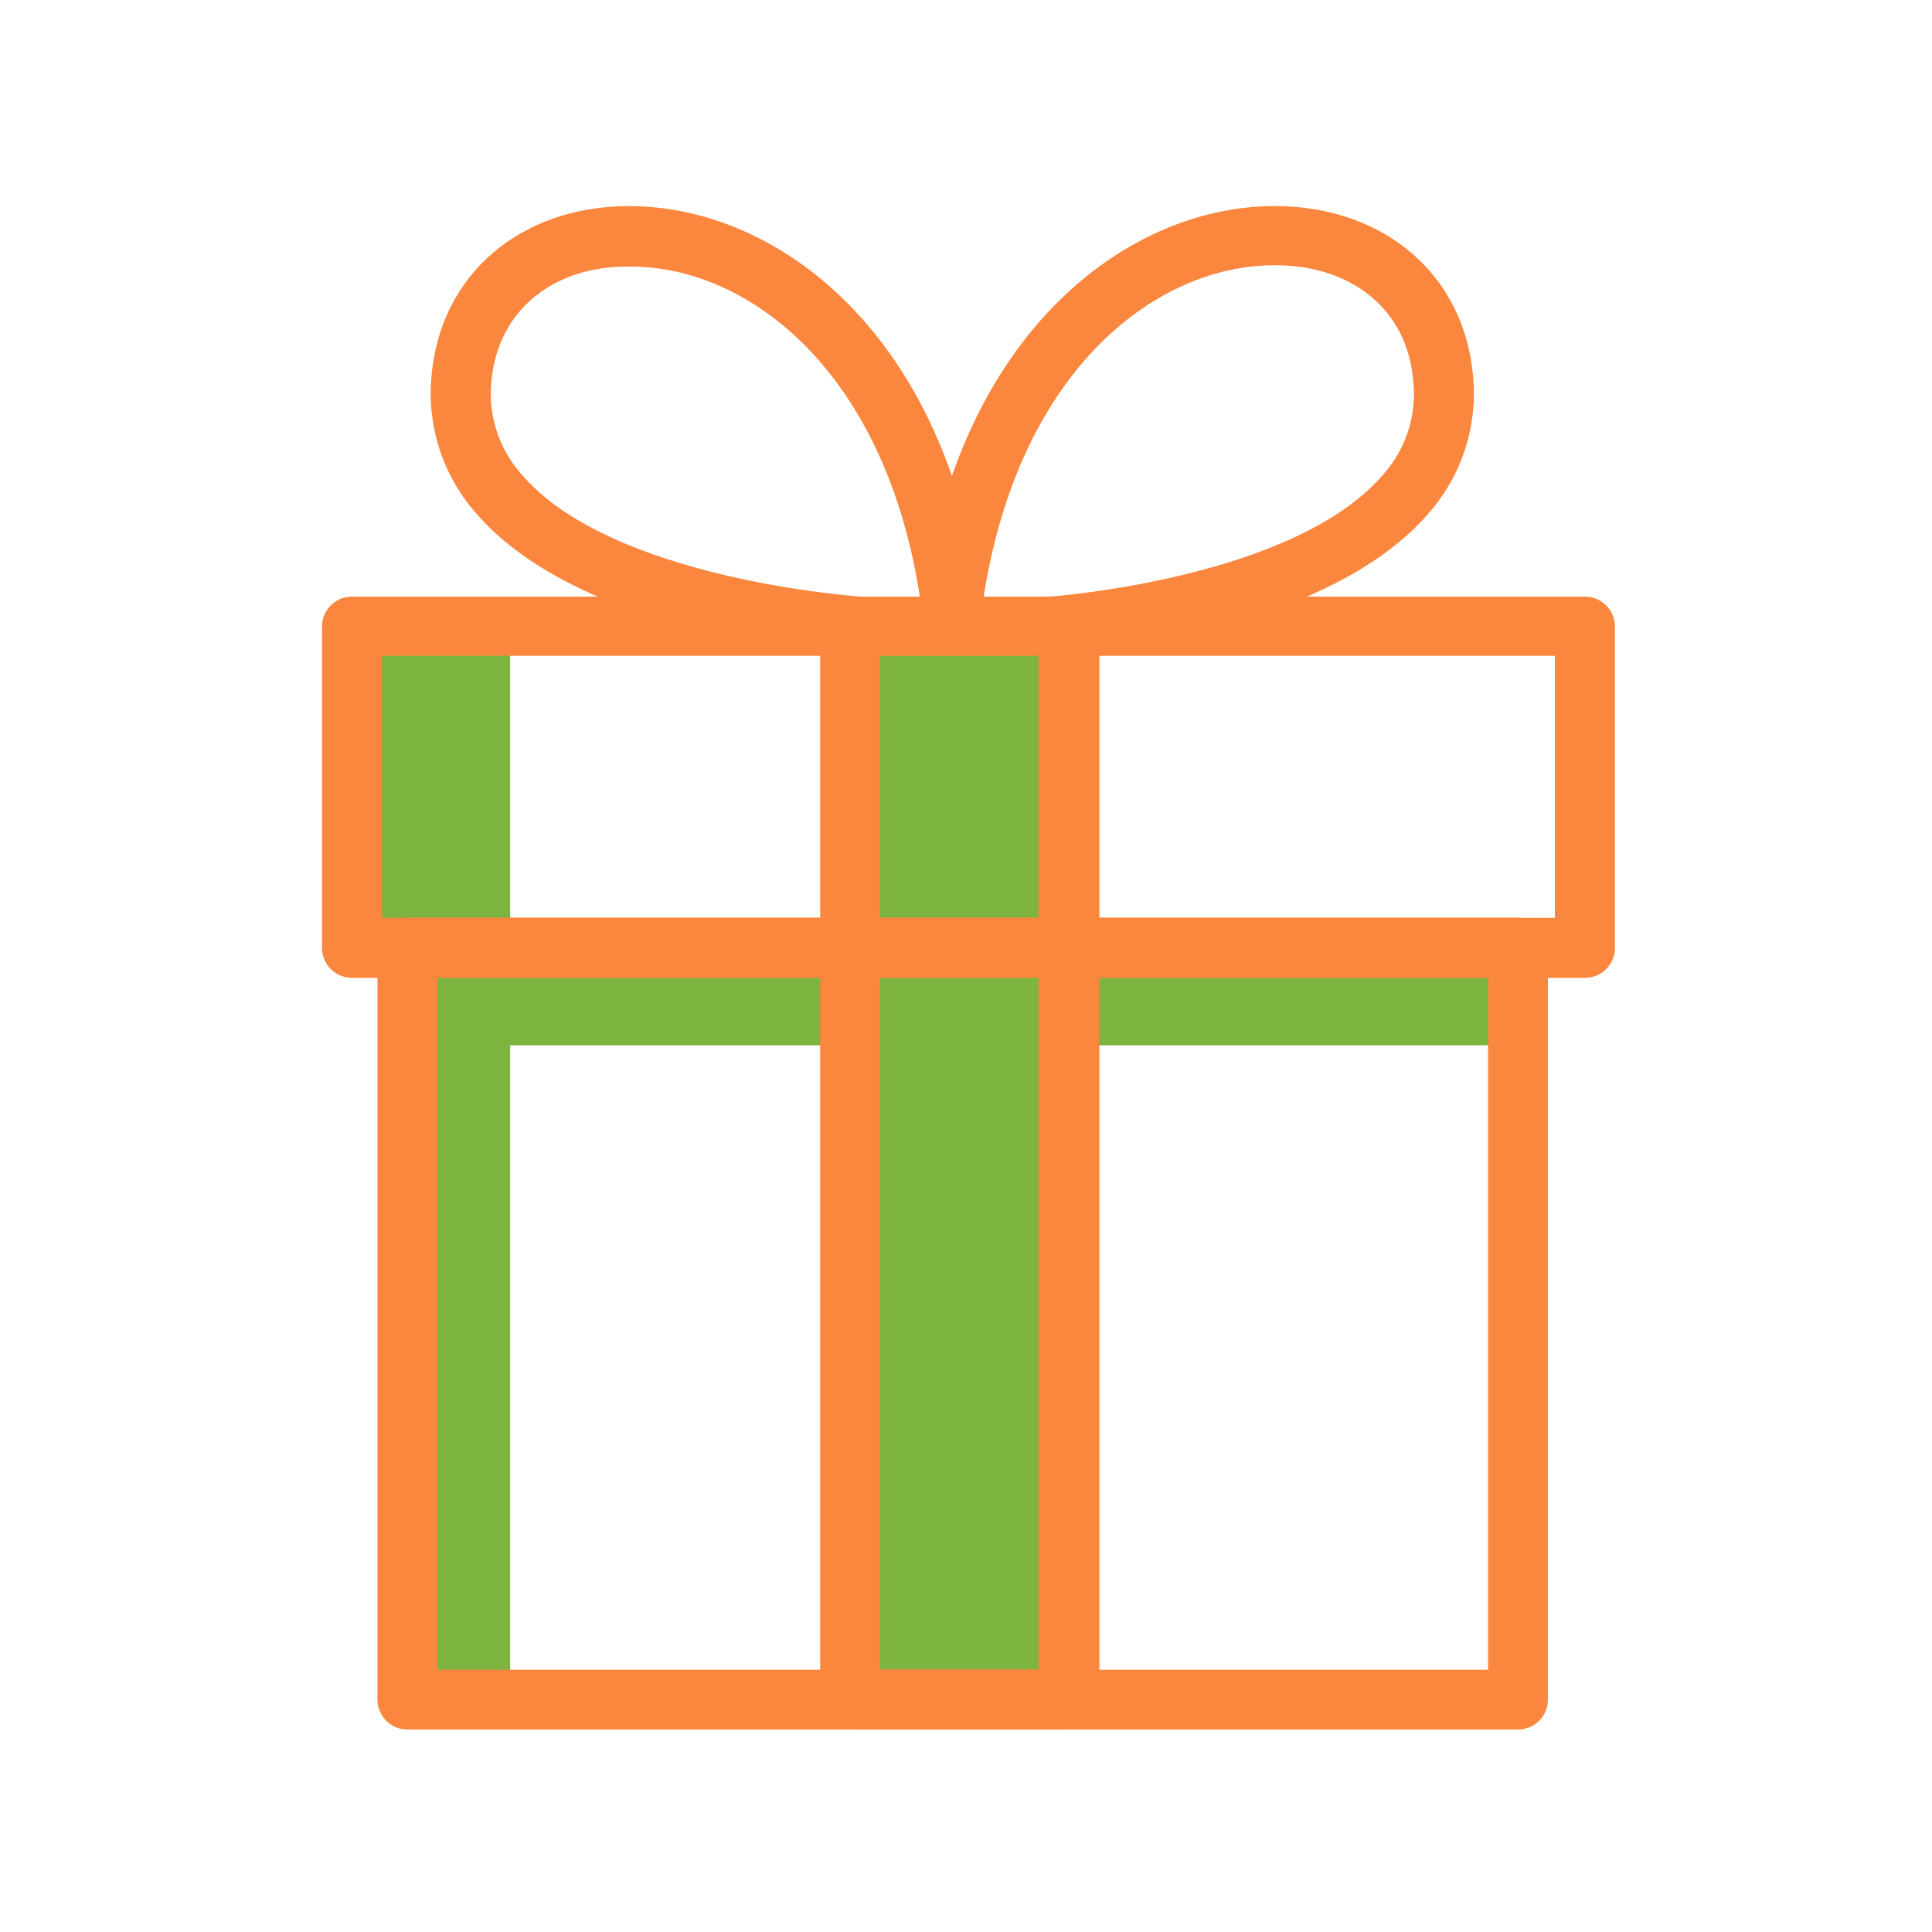
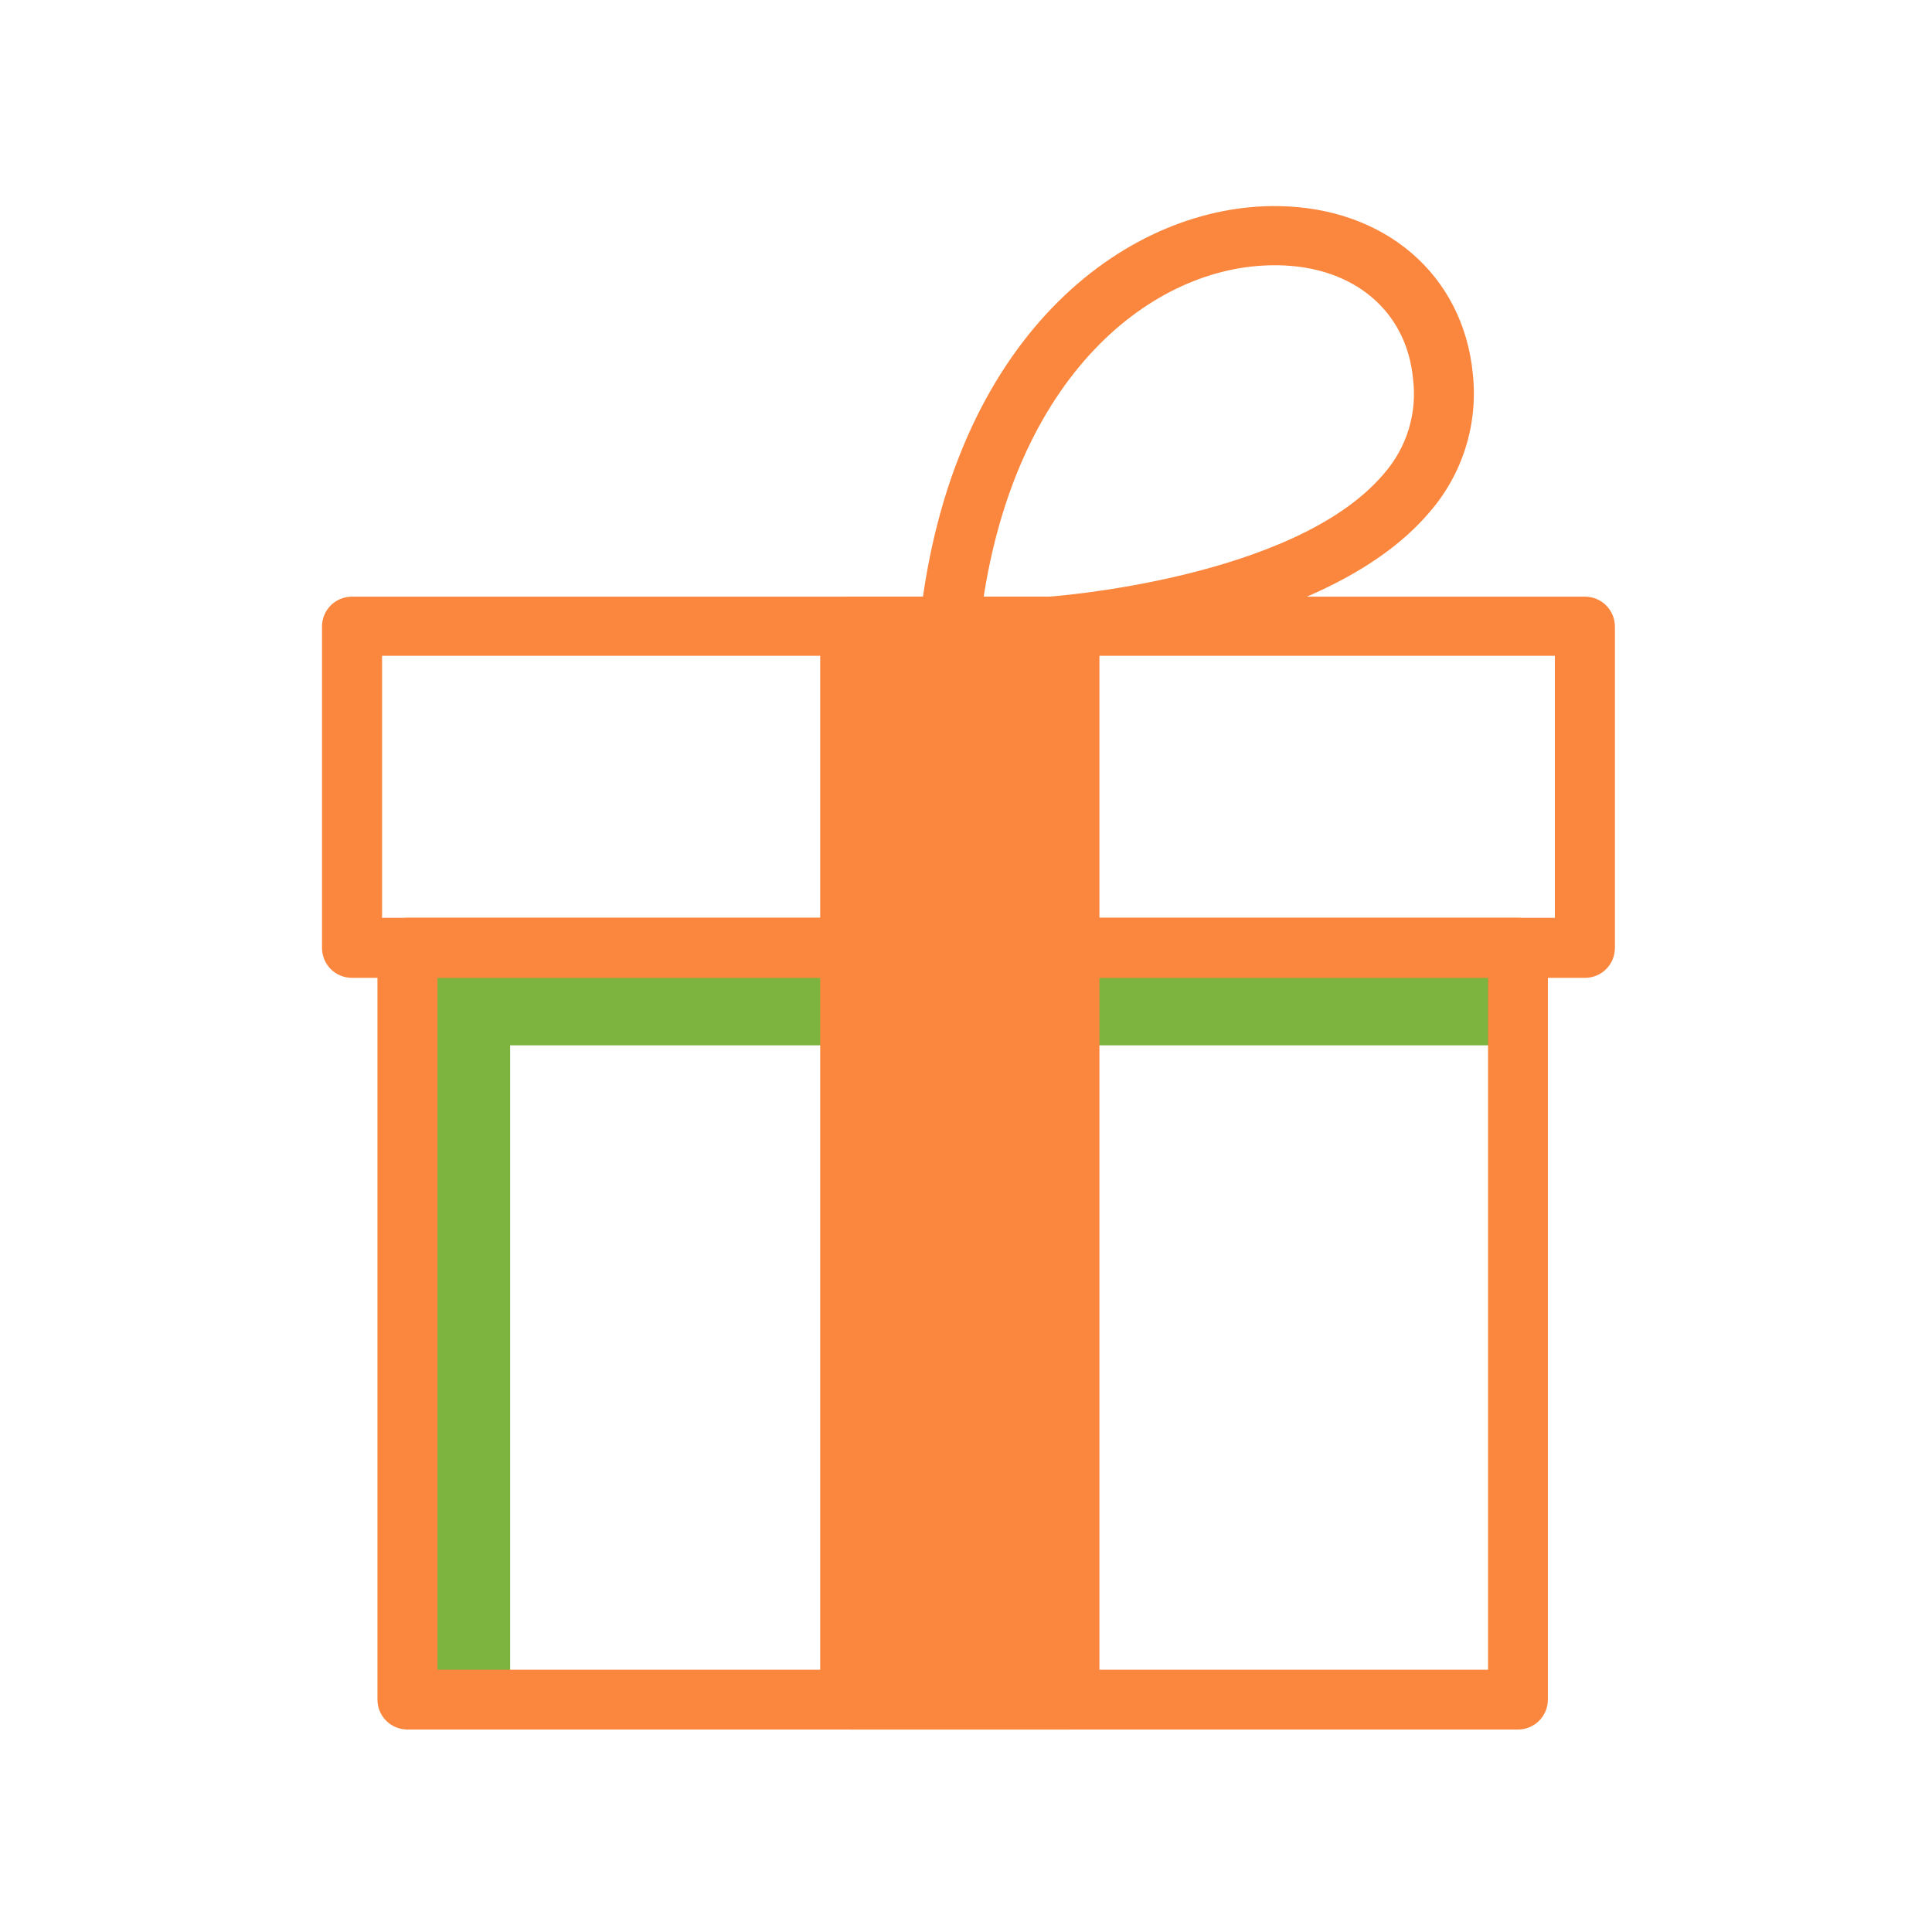
<svg xmlns="http://www.w3.org/2000/svg" width="150" height="150" viewBox="0 0 150 150" fill="none">
  <path d="M81.8 48.258H66.273V130.858H81.8V48.258Z" fill="#7DB33F" />
  <path d="M39.608 74.207H33.438V131.907H39.608V74.207Z" fill="#7DB33F" />
-   <path d="M39.608 48.258H28.133V74.209H39.608V48.258Z" fill="#7DB33F" />
  <path d="M118.061 73.227H31.766V81.159H118.061V73.227Z" fill="#7DB33F" />
  <path d="M123.059 75.92H27.322C27.016 75.92 26.712 75.859 26.43 75.742C26.147 75.624 25.89 75.451 25.674 75.234C25.458 75.016 25.288 74.758 25.172 74.475C25.056 74.191 24.998 73.887 25 73.581V48.579C25.018 47.975 25.27 47.401 25.704 46.98C26.137 46.559 26.718 46.324 27.322 46.324H123.059C123.366 46.324 123.669 46.385 123.952 46.503C124.235 46.62 124.492 46.793 124.708 47.01C124.923 47.228 125.094 47.486 125.21 47.77C125.325 48.053 125.384 48.357 125.382 48.663V73.581C125.384 73.887 125.325 74.191 125.21 74.475C125.094 74.758 124.923 75.016 124.708 75.234C124.492 75.451 124.235 75.624 123.952 75.742C123.669 75.859 123.366 75.92 123.059 75.92ZM29.662 71.259H120.72V50.918H29.662V71.259Z" fill="#FB863D" />
  <path d="M117.838 134.28H31.644C31.337 134.283 31.034 134.224 30.75 134.108C30.466 133.993 30.208 133.822 29.991 133.606C29.773 133.39 29.601 133.134 29.483 132.851C29.365 132.568 29.305 132.264 29.305 131.958V73.58C29.305 73.274 29.365 72.97 29.483 72.688C29.601 72.405 29.773 72.148 29.991 71.932C30.208 71.716 30.466 71.546 30.75 71.43C31.034 71.314 31.337 71.256 31.644 71.258H117.838C118.144 71.256 118.448 71.314 118.732 71.43C119.015 71.546 119.273 71.716 119.491 71.932C119.708 72.148 119.881 72.405 119.999 72.688C120.116 72.97 120.177 73.274 120.177 73.58V131.958C120.177 132.264 120.116 132.568 119.999 132.851C119.881 133.134 119.708 133.39 119.491 133.606C119.273 133.822 119.015 133.993 118.732 134.108C118.448 134.224 118.144 134.283 117.838 134.28ZM33.966 129.636H115.533V75.902H33.966V129.636Z" fill="#FB863D" />
-   <path d="M82.953 134.284H66.002C65.386 134.284 64.795 134.039 64.36 133.604C63.924 133.168 63.68 132.578 63.68 131.962V48.582C63.697 47.983 63.945 47.415 64.371 46.995C64.797 46.575 65.37 46.336 65.968 46.327H82.919C83.228 46.311 83.537 46.357 83.828 46.463C84.119 46.568 84.386 46.73 84.614 46.941C84.841 47.151 85.024 47.404 85.152 47.686C85.281 47.968 85.351 48.272 85.359 48.582V131.962C85.36 132.274 85.297 132.583 85.175 132.871C85.053 133.158 84.874 133.418 84.65 133.635C84.425 133.851 84.159 134.021 83.867 134.132C83.576 134.244 83.265 134.295 82.953 134.284ZM68.307 129.623H80.613V50.887H68.307V129.623Z" fill="#FB863D" />
-   <path d="M66.338 50.905H66.168C65.32 50.905 45.115 49.431 36.911 39.786C35.631 38.321 34.668 36.607 34.085 34.751C33.501 32.895 33.309 30.939 33.521 29.005C34.267 21.343 40.301 16.106 48.607 16.004H48.878C60.218 16.004 73.558 25.717 76.254 47.227C76.285 47.816 76.092 48.396 75.714 48.849C75.336 49.302 74.801 49.596 74.215 49.671C73.63 49.746 73.037 49.597 72.557 49.254C72.077 48.911 71.745 48.398 71.626 47.82C69.27 28.971 58.066 20.513 48.675 20.699C42.81 20.699 38.674 24.225 38.166 29.48C38.012 30.794 38.139 32.125 38.536 33.387C38.933 34.649 39.593 35.813 40.471 36.802C47.37 44.939 66.287 46.261 66.49 46.295C67.106 46.315 67.689 46.579 68.11 47.029C68.531 47.479 68.756 48.077 68.736 48.693C68.716 49.309 68.452 49.892 68.002 50.313C67.552 50.734 66.953 50.959 66.338 50.939V50.905Z" fill="#FB863D" />
+   <path d="M82.953 134.284H66.002C65.386 134.284 64.795 134.039 64.36 133.604C63.924 133.168 63.68 132.578 63.68 131.962V48.582C63.697 47.983 63.945 47.415 64.371 46.995C64.797 46.575 65.37 46.336 65.968 46.327H82.919C83.228 46.311 83.537 46.357 83.828 46.463C84.119 46.568 84.386 46.73 84.614 46.941C84.841 47.151 85.024 47.404 85.152 47.686C85.281 47.968 85.351 48.272 85.359 48.582V131.962C85.36 132.274 85.297 132.583 85.175 132.871C85.053 133.158 84.874 133.418 84.65 133.635C84.425 133.851 84.159 134.021 83.867 134.132C83.576 134.244 83.265 134.295 82.953 134.284ZM68.307 129.623H80.613H68.307V129.623Z" fill="#FB863D" />
  <path d="M81.514 50.904C80.971 50.83 80.471 50.567 80.103 50.16C79.735 49.753 79.523 49.228 79.505 48.68C79.486 48.132 79.663 47.595 80.003 47.164C80.343 46.733 80.824 46.437 81.362 46.327C81.565 46.327 100.465 44.971 107.398 36.835C108.294 35.83 108.964 34.644 109.362 33.357C109.76 32.07 109.876 30.712 109.703 29.377C109.195 24.122 105.076 20.664 99.194 20.596H98.922C89.566 20.596 78.582 29.072 76.175 47.717C76.139 48.022 76.044 48.316 75.894 48.583C75.744 48.85 75.543 49.085 75.302 49.274C75.06 49.463 74.784 49.603 74.489 49.685C74.194 49.767 73.885 49.789 73.581 49.751C72.967 49.671 72.409 49.352 72.029 48.863C71.648 48.375 71.475 47.756 71.547 47.141C74.344 25.529 87.871 15.816 99.261 16.003C107.533 16.121 113.602 21.342 114.348 29.021C114.559 30.954 114.368 32.911 113.784 34.767C113.2 36.623 112.238 38.337 110.957 39.801C102.753 49.446 82.565 50.87 81.684 50.921L81.514 50.904Z" fill="#FB863D" />
</svg>